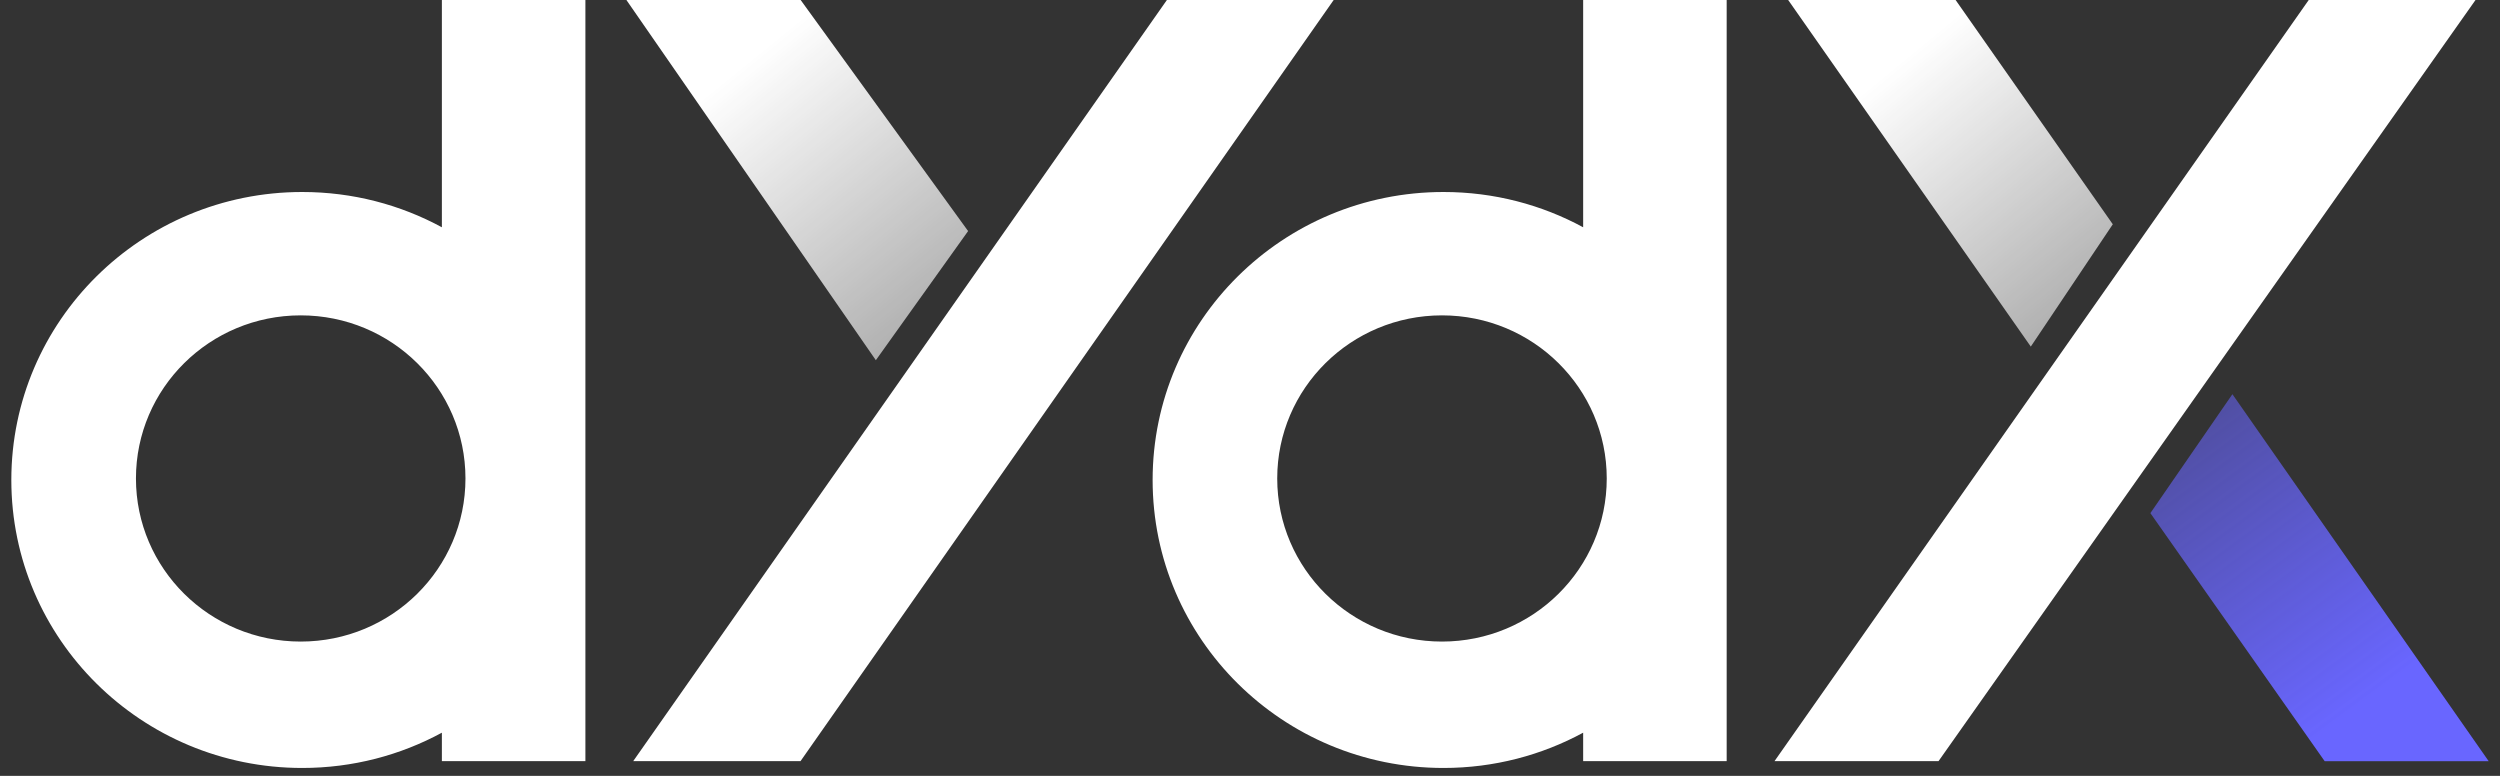
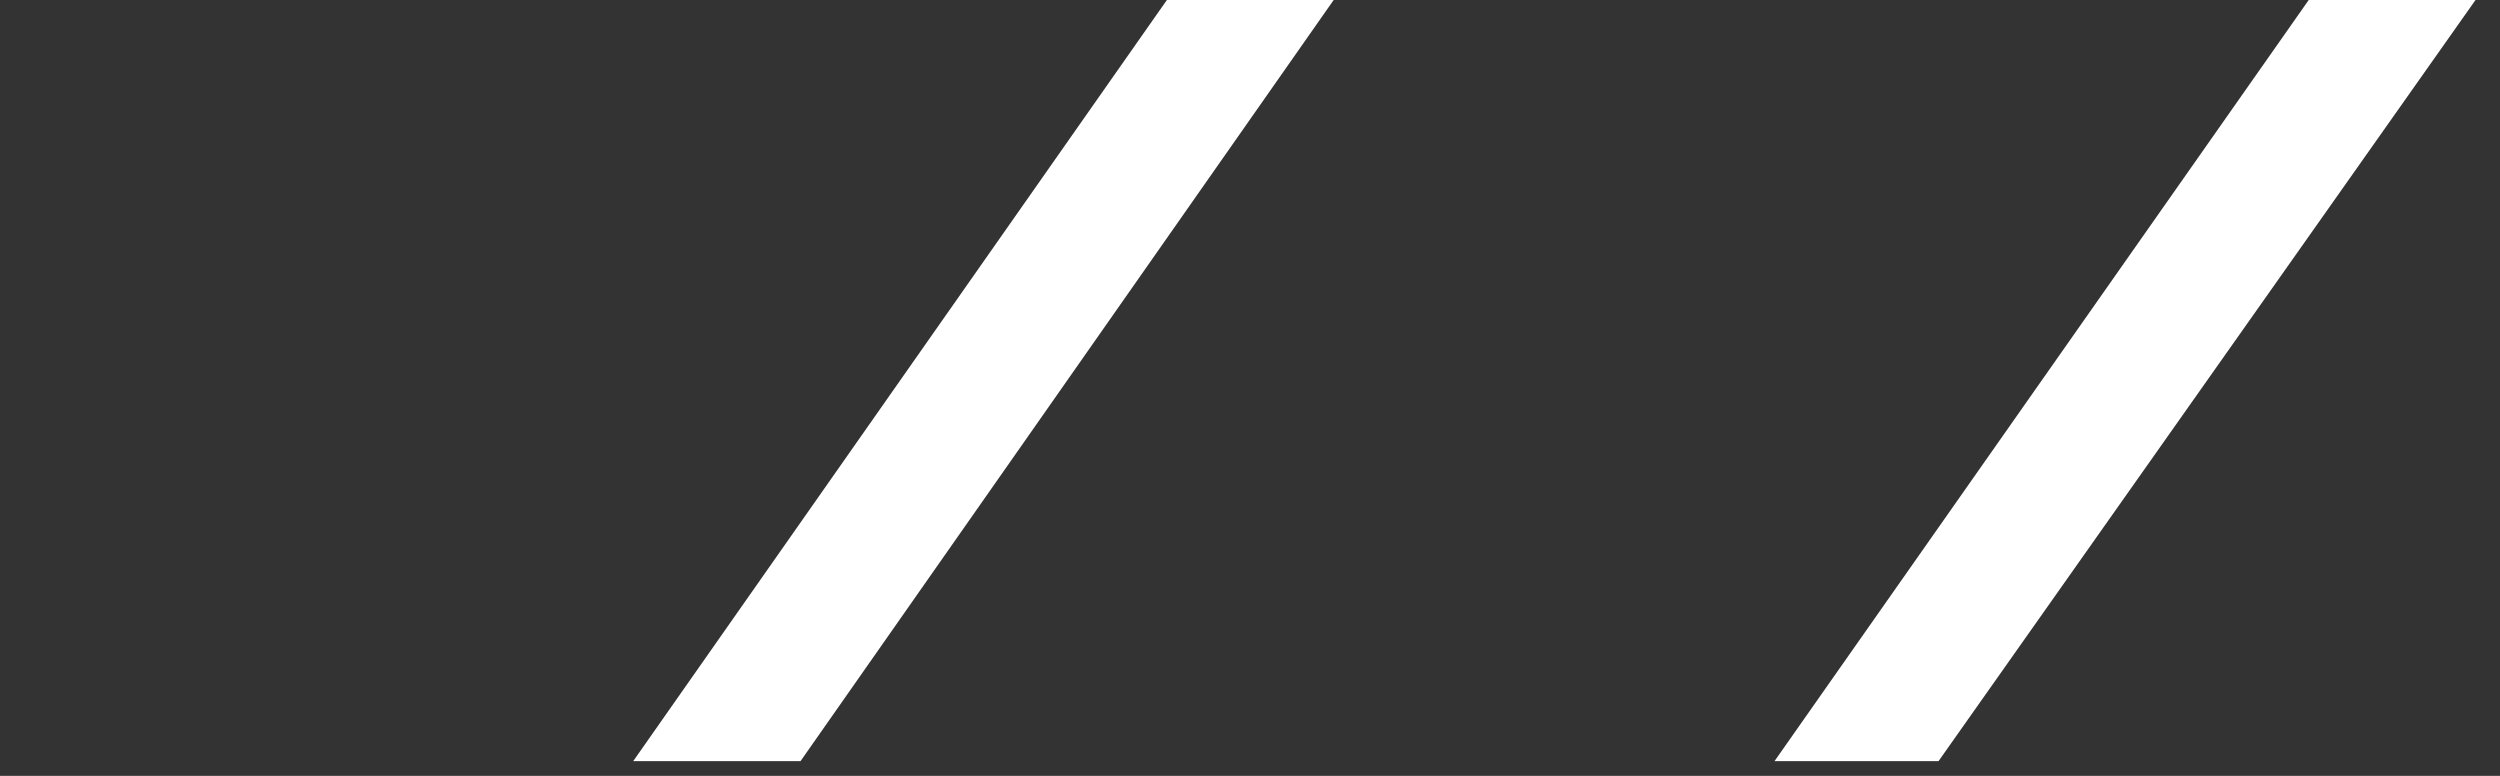
<svg xmlns="http://www.w3.org/2000/svg" width="145" height="45" viewBox="0 0 145 45" fill="none">
  <rect x="0" y="0" width="145" height="45" fill="#333333" stroke="none" />
  <path d="M133.906 0L102.922 44.145H112.435L143.58 0H133.906Z" fill="white" />
-   <path d="M113.425 0L122.542 13.008L117.786 20.103L103.714 0H113.425Z" fill="url(#paint0_linear_2_7354)" />
-   <path d="M134.83 44.148L124.722 29.761L129.479 22.863L144.343 44.148H134.83Z" fill="url(#paint1_linear_2_7354)" />
-   <path fill-rule="evenodd" clip-rule="evenodd" d="M91.823 0H100.147V44.145H91.823V42.496C89.419 43.8 86.659 44.542 83.724 44.542C74.406 44.542 66.852 37.064 66.852 27.839C66.852 18.614 74.406 11.136 83.724 11.136C86.659 11.136 89.419 11.877 91.823 13.182V0ZM83.635 37.211C88.913 37.211 93.191 32.976 93.191 27.751C93.191 22.526 88.913 18.291 83.635 18.291C78.358 18.291 74.079 22.526 74.079 27.751C74.079 32.976 78.358 37.211 83.635 37.211Z" fill="white" />
  <path d="M67.68 0L36.727 44.145H46.431L77.353 0H67.68Z" fill="white" />
-   <path d="M46.438 0L56.15 13.402L50.799 20.892L36.331 0H46.438Z" fill="url(#paint2_linear_2_7354)" />
-   <path fill-rule="evenodd" clip-rule="evenodd" d="M25.629 0H33.953V44.145H25.629V42.496C23.225 43.8 20.465 44.542 17.53 44.542C8.212 44.542 0.657 37.064 0.657 27.839C0.657 18.614 8.212 11.136 17.53 11.136C20.465 11.136 23.225 11.877 25.629 13.182V0ZM17.441 37.211C22.719 37.211 26.997 32.976 26.997 27.751C26.997 22.526 22.719 18.291 17.441 18.291C12.163 18.291 7.885 22.526 7.885 27.751C7.885 32.976 12.163 37.211 17.441 37.211Z" fill="white" />
  <defs>
    <linearGradient id="paint0_linear_2_7354" x1="111.245" y1="2.759" x2="124.21" y2="18.498" gradientUnits="userSpaceOnUse">
      <stop stop-color="white" />
      <stop offset="1" stop-color="white" stop-opacity="0.55" />
    </linearGradient>
    <linearGradient id="paint1_linear_2_7354" x1="137.01" y1="40.798" x2="121.09" y2="19.217" gradientUnits="userSpaceOnUse">
      <stop stop-color="#6966FF" />
      <stop offset="1" stop-color="#6966FF" stop-opacity="0.36" />
    </linearGradient>
    <linearGradient id="paint2_linear_2_7354" x1="44.258" y1="2.867" x2="57.698" y2="19.392" gradientUnits="userSpaceOnUse">
      <stop stop-color="white" />
      <stop offset="1" stop-color="white" stop-opacity="0.55" />
    </linearGradient>
  </defs>
</svg>